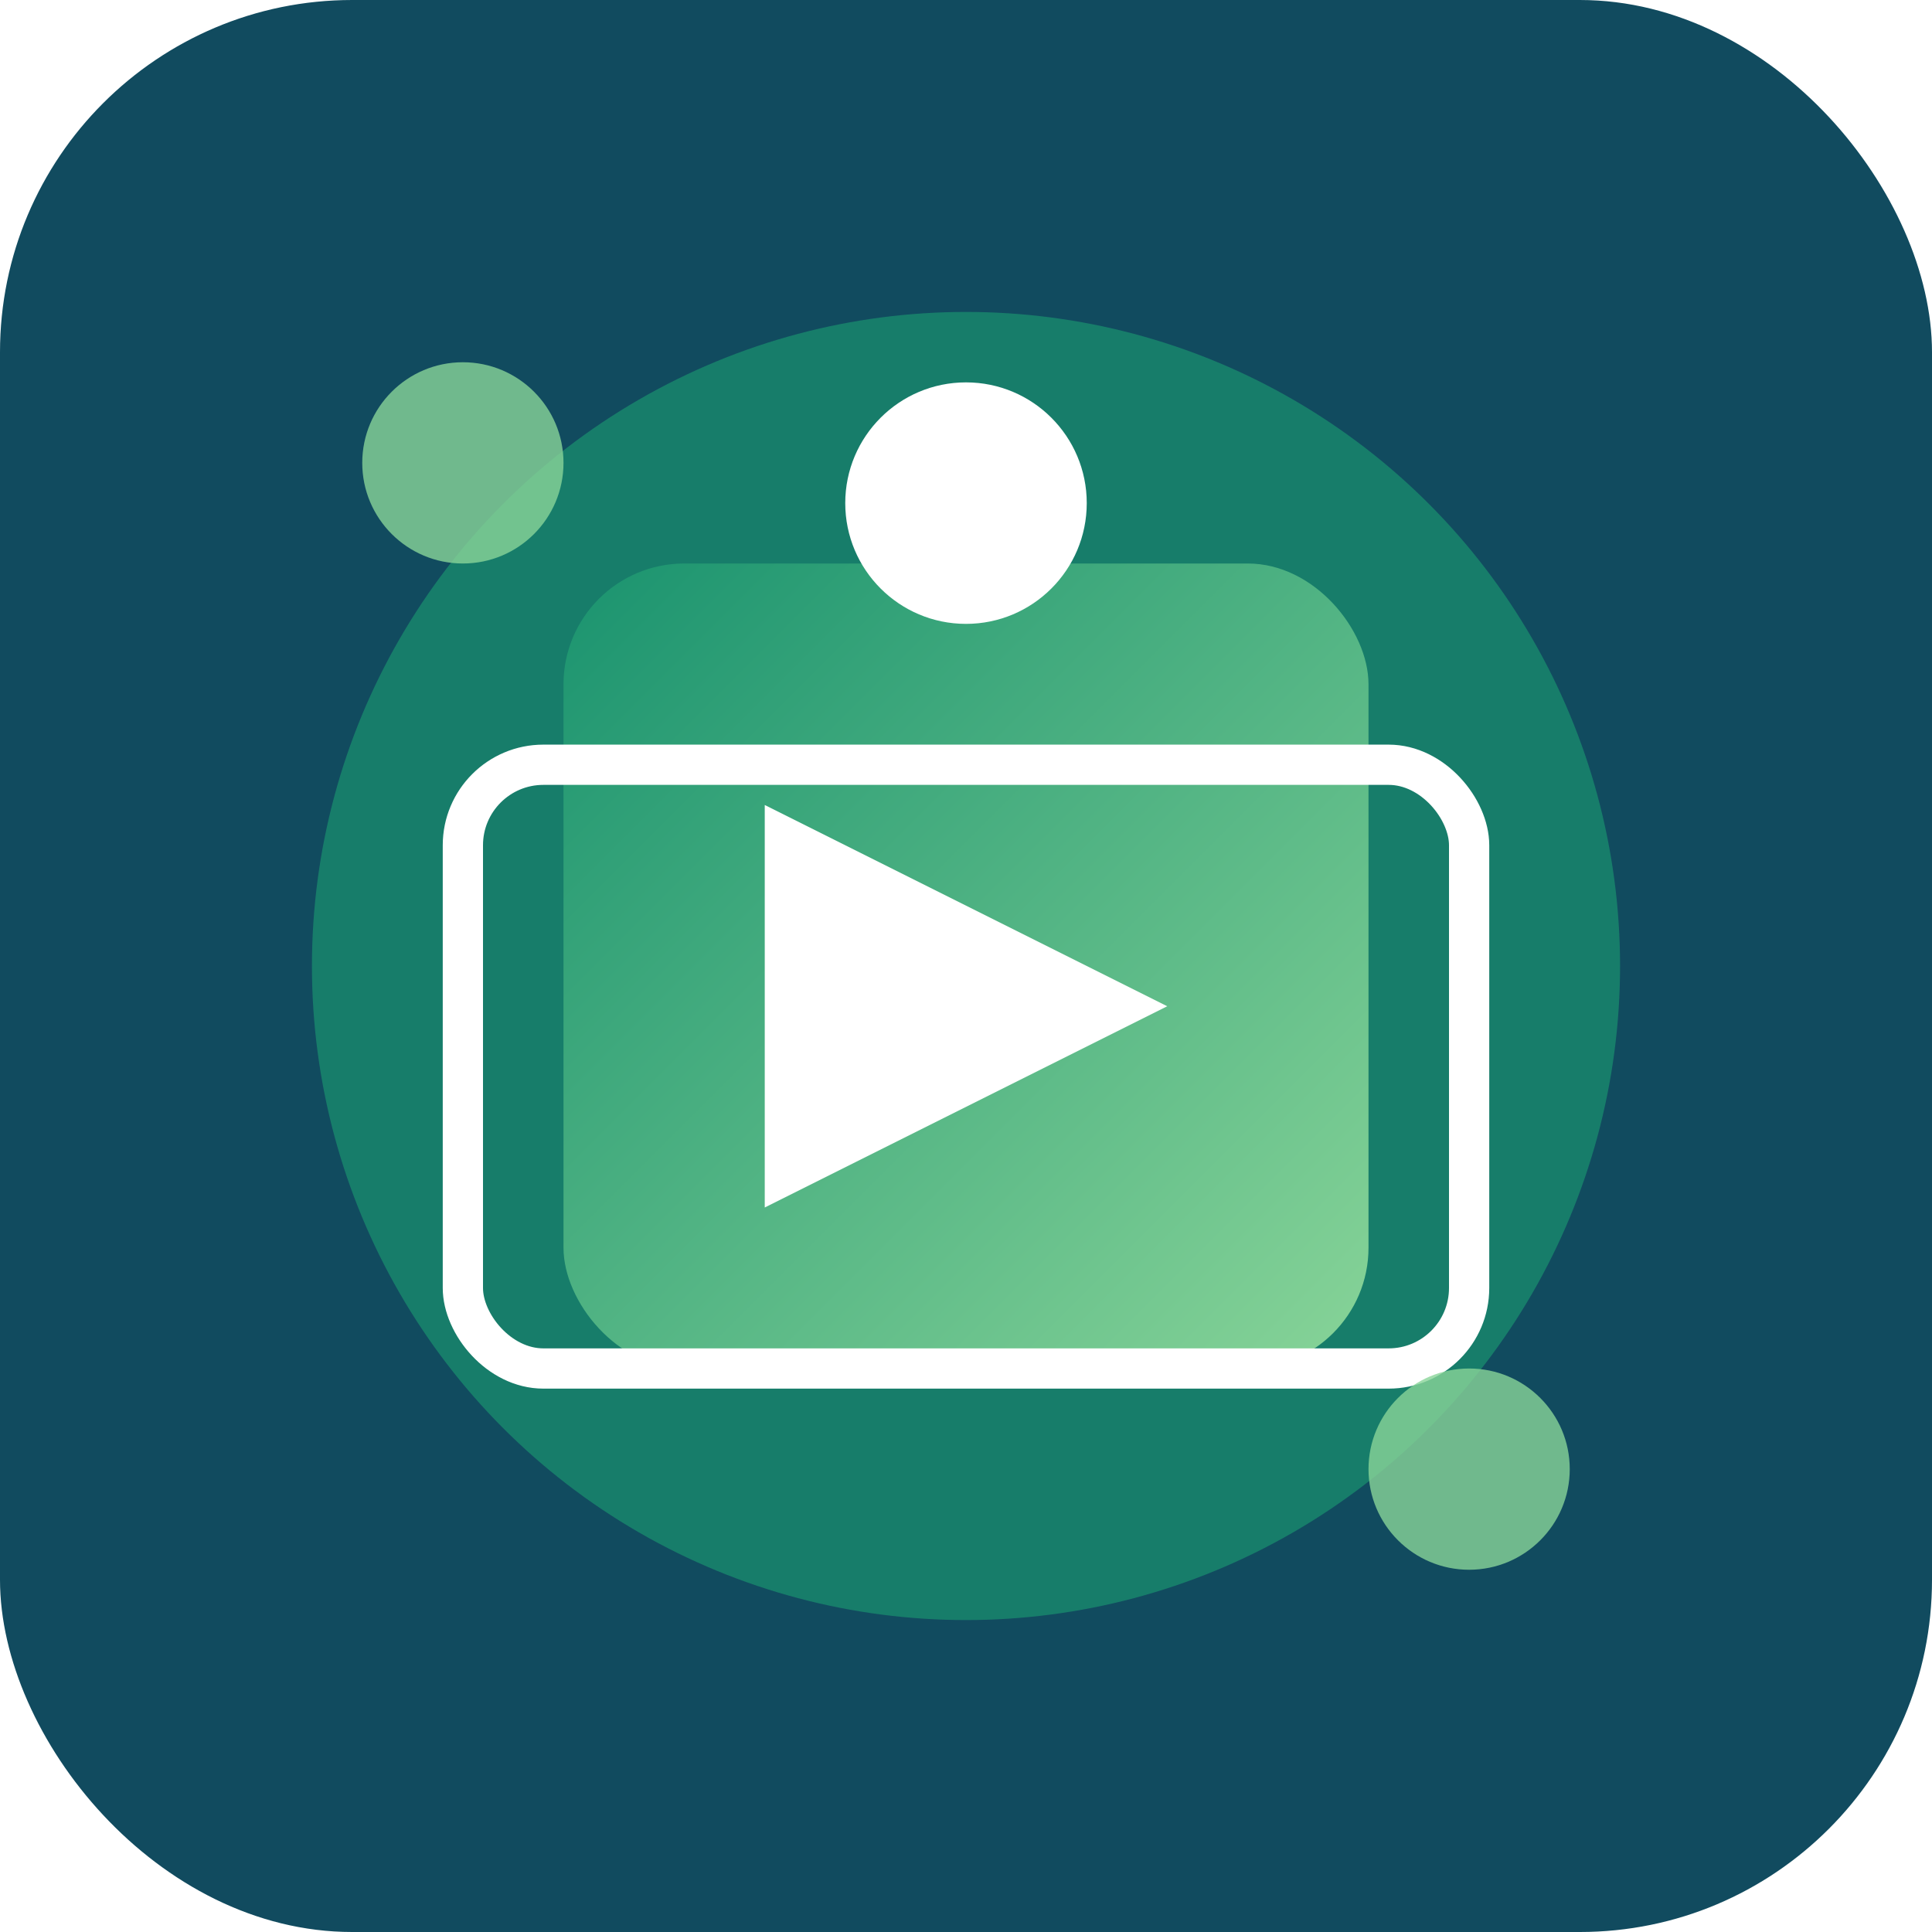
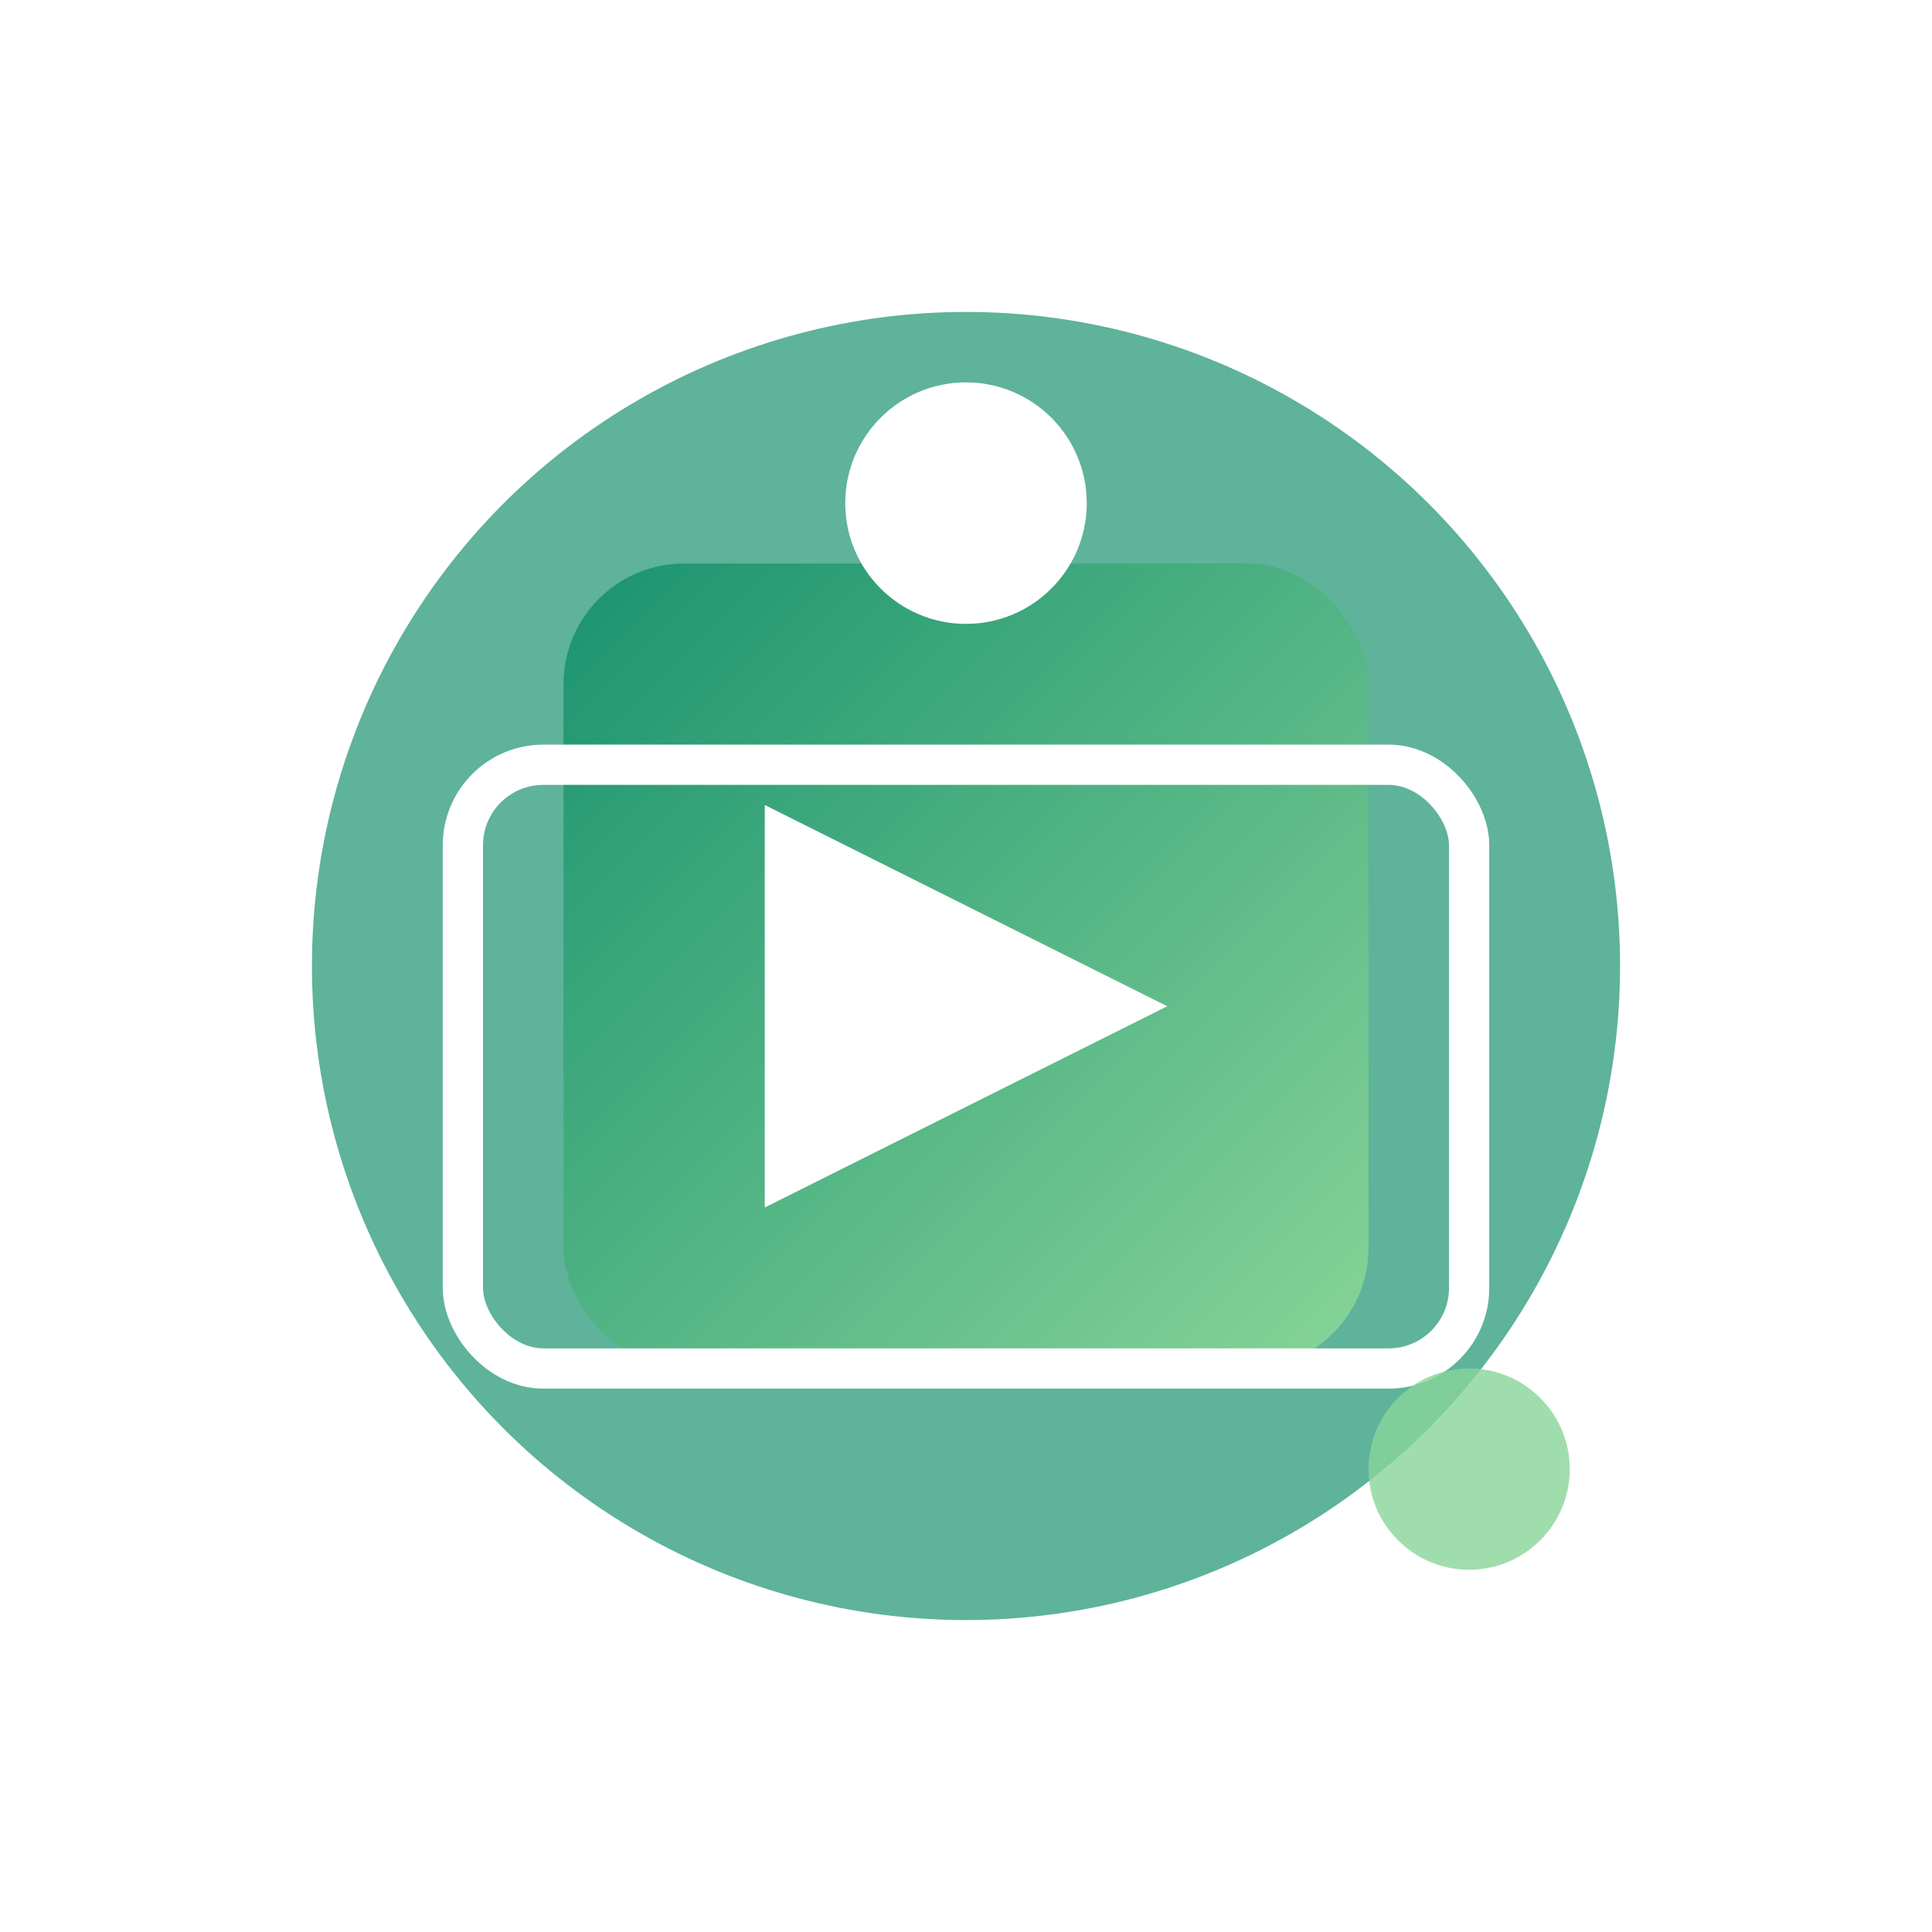
<svg xmlns="http://www.w3.org/2000/svg" width="192" height="192" viewBox="0 0 192 192">
  <defs>
    <linearGradient id="gradient" x1="0%" y1="0%" x2="100%" y2="100%">
      <stop offset="0%" stop-color="#1A936F" />
      <stop offset="100%" stop-color="#88D498" />
    </linearGradient>
    <filter id="shadow" x="-20%" y="-20%" width="140%" height="140%">
      <feGaussianBlur stdDeviation="4" result="blur" />
      <feComposite in="blur" in2="SourceGraphic" operator="out" result="composite" />
      <feOffset dx="0" dy="4" result="offset" />
      <feComposite in="SourceGraphic" in2="offset" operator="over" />
    </filter>
  </defs>
-   <rect width="192" height="192" rx="35" fill="#114B5F" />
  <circle cx="96" cy="96" r="65" fill="#1A936F" opacity="0.7" />
  <rect x="56" y="56" width="80" height="80" rx="12" fill="url(#gradient)" />
  <polygon points="76,76 76,116 116,96" fill="#FFFFFF" filter="url(#shadow)" />
  <rect x="46" y="76" width="100" height="60" rx="8" stroke="#FFFFFF" stroke-width="4" fill="none" />
  <circle cx="96" cy="50" r="12" fill="#FFFFFF" />
  <rect x="86" y="46" width="20" height="8" rx="4" fill="#FFFFFF" />
-   <circle cx="46" cy="46" r="10" fill="#88D498" opacity="0.8" />
  <circle cx="146" cy="146" r="10" fill="#88D498" opacity="0.8" />
</svg>